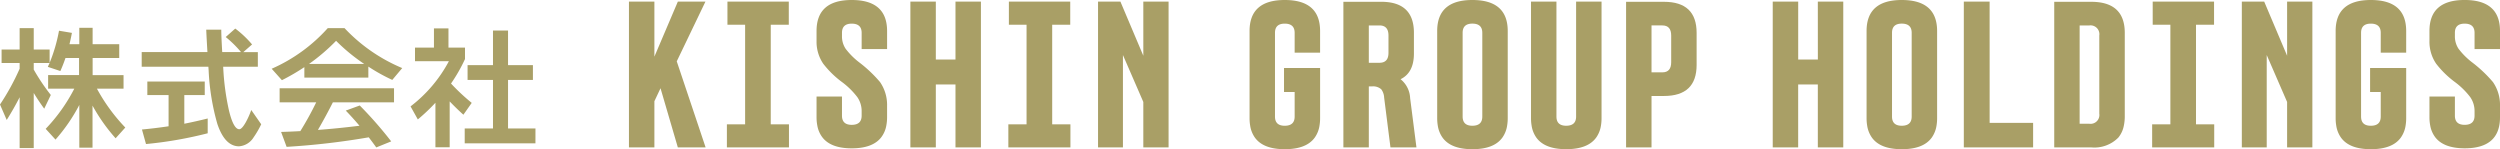
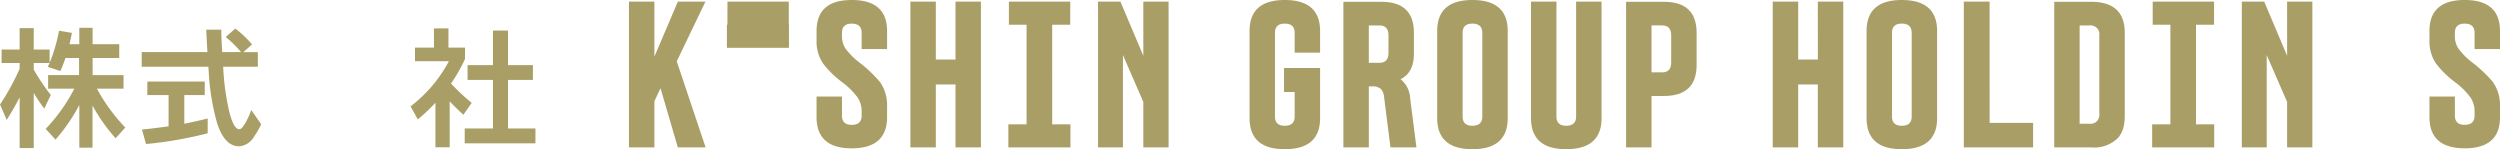
<svg xmlns="http://www.w3.org/2000/svg" width="346.358" height="20.67" viewBox="0 0 346.358 20.67">
  <g id="グループ_60154" data-name="グループ 60154" transform="translate(-80 -3568.792)">
    <g id="グループ_60153" data-name="グループ 60153">
      <g id="グループ_16" data-name="グループ 16" transform="translate(0 -7516)">
        <g id="グループ_36" data-name="グループ 36">
          <g id="グループ_34" data-name="グループ 34">
            <path id="パス_28" data-name="パス 28" d="M82.72,11098.265q-.764,1.51-1.789,3.147l-.931-2.141a32.469,32.469,0,0,0,2.72-4.955v-.8h-2.5v-1.861h2.5v-2.961h1.955v2.961h2.2v1.844a21.966,21.966,0,0,0,1.3-4.451l1.788.3q-.168.876-.336,1.565h1.36v-2.272h1.844v2.272h3.688v1.918H92.833v2.366h4.283v1.881H93.429a24.835,24.835,0,0,0,3.93,5.383l-1.341,1.489a24.453,24.453,0,0,1-3.2-4.526v5.83H90.989v-5.923a23.979,23.979,0,0,1-3.3,4.8l-1.36-1.489a23.692,23.692,0,0,0,3.967-5.568H86.668v-1.881h4.284v-2.366H89.071c-.211.622-.447,1.223-.708,1.807l-1.732-.577c.049-.124.13-.3.242-.541h-2.2v.913a27.789,27.789,0,0,0,2.366,3.521l-.913,1.9q-.8-1.1-1.453-2.179v7.636H82.72Z" fill="#a99f66" />
            <path id="パス_29" data-name="パス 29" d="M115.722,11094.037h-4.805l.019.315a34.764,34.764,0,0,0,.783,5.737q.631,2.609,1.434,2.607.353,0,.912-.987a11.143,11.143,0,0,0,.745-1.676l1.378,1.975a12.636,12.636,0,0,1-1.061,1.825,2.585,2.585,0,0,1-2.012,1.229q-1.955,0-3-3.093a32.1,32.1,0,0,1-1.21-7.431l-.037-.5H99.631v-2.03h9.107q-.111-1.843-.167-3.11h2.085q0,.9.131,3.11h2.607a15.435,15.435,0,0,0-2.122-2.086l1.322-1.173a14.344,14.344,0,0,1,2.328,2.2l-1.211,1.062h2.011Zm-6.947,9.219a55.189,55.189,0,0,1-8.548,1.491l-.559-2.012q1.808-.168,3.688-.448v-4.32h-2.943v-1.881h7.953v1.881h-2.831v3.967q1.527-.3,3.24-.726Z" fill="#a99f66" />
-             <path id="パス_30" data-name="パス 30" d="M131.032,11095.546h-8.865v-1.453a29.168,29.168,0,0,1-3.11,1.808l-1.416-1.584a22.7,22.7,0,0,0,7.766-5.624h2.328a23.227,23.227,0,0,0,7.991,5.53l-1.378,1.64a25.013,25.013,0,0,1-3.316-1.845Zm.056,8.27a102.439,102.439,0,0,1-11.38,1.321l-.764-2.066q1.341-.038,2.664-.112a43.623,43.623,0,0,0,2.2-3.986H118.74v-1.955h15.849v1.955h-8.474q-.819,1.641-2.067,3.818,2.7-.2,5.755-.577-.931-1.1-1.9-2.1l1.937-.708a54.287,54.287,0,0,1,4.358,4.973l-2.067.838Q131.7,11104.616,131.088,11103.815Zm-8.269-10.169h7.636a25.412,25.412,0,0,1-3.893-3.2A26.662,26.662,0,0,1,122.819,11093.646Z" fill="#a99f66" />
            <path id="パス_31" data-name="パス 31" d="M142.3,11105.194h-1.974v-6.166a25.64,25.64,0,0,1-2.44,2.31l-1.006-1.807a19.243,19.243,0,0,0,5.309-6.257h-4.694v-1.883h2.626v-2.663h2.011v2.663h2.291v1.583a22.524,22.524,0,0,1-1.937,3.391,27.959,27.959,0,0,0,2.868,2.682l-1.154,1.639q-.932-.836-1.9-1.844Zm11.882-.541h-9.8v-2.067H148.3v-6.724h-3.521v-2.049H148.3v-4.786h2.085v4.786h3.446v2.049h-3.446v6.724h3.8Z" fill="#a99f66" />
          </g>
          <g id="グループ_35" data-name="グループ 35">
            <path id="パス_32" data-name="パス 32" d="M176.753,11102.213l-2.994-8.923,3.974-8.273H173.91l-3.249,7.624v-7.624h-3.524v20.2h3.524v-6.4l.849-1.8,2.4,8.2h3.849l-.46-1.371Z" fill="#a99f66" />
-             <path id="パス_33" data-name="パス 33" d="M186.782,11088.216h2.5v-3.2h-8.5v3.2h2.449v13.8h-2.525v3.2h8.6v-3.2h-2.525Z" fill="#a99f66" />
+             <path id="パス_33" data-name="パス 33" d="M186.782,11088.216h2.5v-3.2h-8.5v3.2h2.449h-2.525v3.2h8.6v-3.2h-2.525Z" fill="#a99f66" />
            <path id="パス_34" data-name="パス 34" d="M198,11084.792q-4.873,0-4.873,4.3v1.4a5.4,5.4,0,0,0,.924,3.124,13.123,13.123,0,0,0,2.575,2.523,10.608,10.608,0,0,1,2.162,2.125,3.376,3.376,0,0,1,.587,1.925v.625q0,1.274-1.375,1.274-1.349,0-1.349-1.274v-2.65h-3.524v2.876a6.059,6.059,0,0,0,.111,1.174,3.732,3.732,0,0,0,.716,1.628c.787,1,2.132,1.5,4.046,1.5s3.277-.5,4.068-1.5a3.749,3.749,0,0,0,.72-1.628,6.059,6.059,0,0,0,.111-1.174v-1.575a5.561,5.561,0,0,0-.974-3.3,18.2,18.2,0,0,0-2.874-2.724,9.955,9.955,0,0,1-1.9-1.9,3.074,3.074,0,0,1-.5-1.749v-.45q0-1.274,1.349-1.274,1.374,0,1.375,1.274v2.249H202.9v-2.5Q202.9,11084.792,198,11084.792Z" fill="#a99f66" />
            <path id="パス_35" data-name="パス 35" d="M212.376,11093.04h-2.724v-8.023h-3.524v20.2h3.524v-8.723h2.724v8.723H215.9v-20.2h-3.524Z" fill="#a99f66" />
            <path id="パス_36" data-name="パス 36" d="M225.774,11088.216h2.5v-3.2h-8.5v3.2h2.449v13.8H219.7v3.2h8.6v-3.2h-2.525Z" fill="#a99f66" />
            <path id="パス_37" data-name="パス 37" d="M238.4,11092.516l-3.174-7.5h-3.1v20.2h3.449v-12.8l2.824,6.5v6.3h3.5v-20.2h-3.5Z" fill="#a99f66" />
            <path id="パス_38" data-name="パス 38" d="M257.992,11084.792q-4.874,0-4.873,4.3v12.072a6.193,6.193,0,0,0,.085,1.05,3.87,3.87,0,0,0,.645,1.628q1.155,1.619,4.143,1.621,3.006,0,4.165-1.621a3.861,3.861,0,0,0,.649-1.628,6.193,6.193,0,0,0,.085-1.05v-6.949h-5v3.325h1.474v3.4q0,1.274-1.375,1.274-1.349,0-1.349-1.274v-11.6q0-1.274,1.349-1.274,1.374,0,1.375,1.274v2.749h3.524v-3Q262.891,11084.792,257.992,11084.792Z" fill="#a99f66" />
            <path id="パス_39" data-name="パス 39" d="M275.855,11102.213l-.491-3.824a3.549,3.549,0,0,0-1.324-2.624q1.848-.9,1.849-3.55v-2.874q0-4.3-4.525-4.3h-5.248v20.17h3.524v-8.448h.45a1.694,1.694,0,0,1,1.274.4,2.081,2.081,0,0,1,.4,1.15l.494,3.9.207,1.628.174,1.371h3.6l-.176-1.371Zm-4.74-8.723H269.64v-5.174h1.475q1.25,0,1.249,1.4v2.4Q272.364,11093.489,271.115,11093.49Z" fill="#a99f66" />
            <path id="パス_40" data-name="パス 40" d="M283.987,11084.792q-4.873,0-4.874,4.3v12.072a6.3,6.3,0,0,0,.085,1.05,3.885,3.885,0,0,0,.646,1.628q1.155,1.619,4.143,1.621,3.006,0,4.165-1.621a3.873,3.873,0,0,0,.648-1.628,6.19,6.19,0,0,0,.086-1.05v-12.072Q288.886,11084.792,283.987,11084.792Zm-1.349,16.146v-11.6q0-1.274,1.349-1.274,1.374,0,1.375,1.274v11.6q0,1.274-1.375,1.274Q282.639,11102.213,282.638,11100.938Z" fill="#a99f66" />
            <path id="パス_41" data-name="パス 41" d="M298.359,11100.938q0,1.274-1.375,1.274-1.349,0-1.349-1.274v-15.922h-3.524v16.146a6.193,6.193,0,0,0,.085,1.05,3.87,3.87,0,0,0,.645,1.628q1.155,1.619,4.143,1.621,3.006,0,4.165-1.621a3.874,3.874,0,0,0,.649-1.628,6.193,6.193,0,0,0,.085-1.05v-16.146h-3.524Z" fill="#a99f66" />
            <path id="パス_42" data-name="パス 42" d="M310.532,11085.042h-5.249v20.17h3.524v-7.123h1.725q4.522,0,4.523-4.3v-4.449Q315.055,11085.042,310.532,11085.042Zm1,8.373q0,1.4-1.225,1.4h-1.5v-6.5h1.5q1.224,0,1.225,1.4Z" fill="#a99f66" />
            <path id="パス_43" data-name="パス 43" d="M331.852,11093.04h-2.724v-8.023H325.6v20.2h3.524v-8.723h2.724v8.723h3.524v-20.2h-3.524Z" fill="#a99f66" />
            <path id="パス_44" data-name="パス 44" d="M343.475,11084.792q-4.873,0-4.874,4.3v12.072a6.3,6.3,0,0,0,.085,1.05,3.884,3.884,0,0,0,.646,1.628q1.155,1.619,4.143,1.621,3.006,0,4.165-1.621a3.888,3.888,0,0,0,.649-1.628,6.3,6.3,0,0,0,.085-1.05v-12.072Q348.374,11084.792,343.475,11084.792Zm-1.349,16.146v-11.6q0-1.274,1.349-1.274,1.374,0,1.375,1.274v11.6q0,1.274-1.375,1.274Q342.126,11102.213,342.126,11100.938Z" fill="#a99f66" />
            <path id="パス_45" data-name="パス 45" d="M355.648,11085.017h-3.574v20.2h9.6v-3.4h-6.023Z" fill="#a99f66" />
            <path id="パス_46" data-name="パス 46" d="M369.72,11085.042H364.6v20.17h5.124a4.646,4.646,0,0,0,3.767-1.371,3.715,3.715,0,0,0,.751-1.628,6.222,6.222,0,0,0,.131-1.3v-11.573Q374.369,11085.042,369.72,11085.042Zm-1.6,3.274h1.35a1.226,1.226,0,0,1,1.374,1.4v10.823a1.226,1.226,0,0,1-1.374,1.4h-1.35Z" fill="#a99f66" />
            <path id="パス_47" data-name="パス 47" d="M384.242,11088.216h2.5v-3.2h-8.5v3.2h2.449v13.8h-2.525v3.2h8.6v-3.2h-2.525Z" fill="#a99f66" />
            <path id="パス_48" data-name="パス 48" d="M396.864,11092.516l-3.174-7.5h-3.1v20.2h3.449v-12.8l2.824,6.5v6.3h3.5v-20.2h-3.5Z" fill="#a99f66" />
-             <path id="パス_49" data-name="パス 49" d="M408.462,11084.792q-4.875,0-4.874,4.3v12.072a6.193,6.193,0,0,0,.085,1.05,3.883,3.883,0,0,0,.645,1.628q1.156,1.619,4.144,1.621,3.006,0,4.164-1.621a3.861,3.861,0,0,0,.649-1.628,6.19,6.19,0,0,0,.086-1.05v-6.949h-5v3.325h1.474v3.4q0,1.274-1.374,1.274-1.35,0-1.35-1.274v-11.6q0-1.274,1.35-1.274,1.374,0,1.374,1.274v2.749h3.525v-3Q413.361,11084.792,408.462,11084.792Z" fill="#a99f66" />
            <path id="パス_50" data-name="パス 50" d="M426.358,11091.59v-2.5q0-4.3-4.9-4.3-4.874,0-4.874,4.3v1.4a5.391,5.391,0,0,0,.925,3.124,13.14,13.14,0,0,0,2.574,2.523,10.58,10.58,0,0,1,2.162,2.125,3.377,3.377,0,0,1,.588,1.925v.625q0,1.274-1.375,1.274-1.349,0-1.349-1.274v-2.65h-3.525v2.876a6.058,6.058,0,0,0,.111,1.174,3.745,3.745,0,0,0,.717,1.628q1.179,1.493,4.046,1.5,4.9,0,4.9-4.3v-1.575a5.561,5.561,0,0,0-.974-3.3,18.221,18.221,0,0,0-2.875-2.724,9.954,9.954,0,0,1-1.9-1.9,3.081,3.081,0,0,1-.5-1.749v-.45q0-1.274,1.349-1.274,1.374,0,1.375,1.274v2.249Z" fill="#a99f66" />
          </g>
        </g>
      </g>
    </g>
  </g>
</svg>